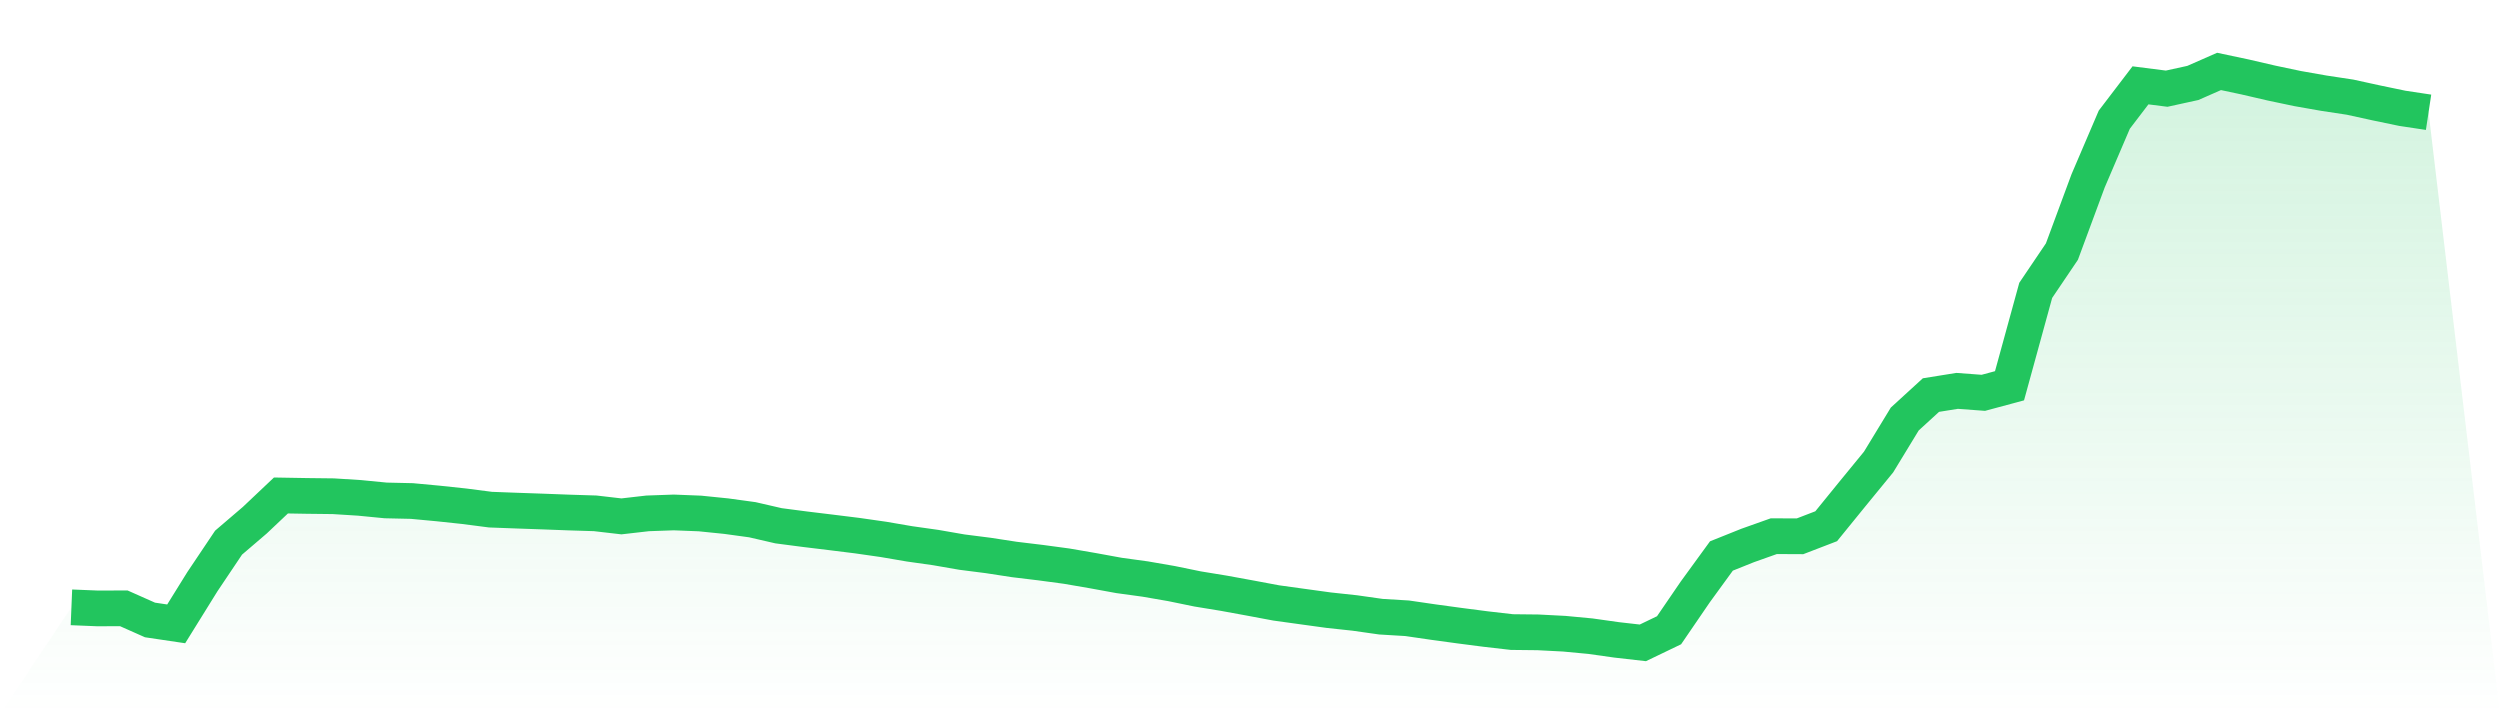
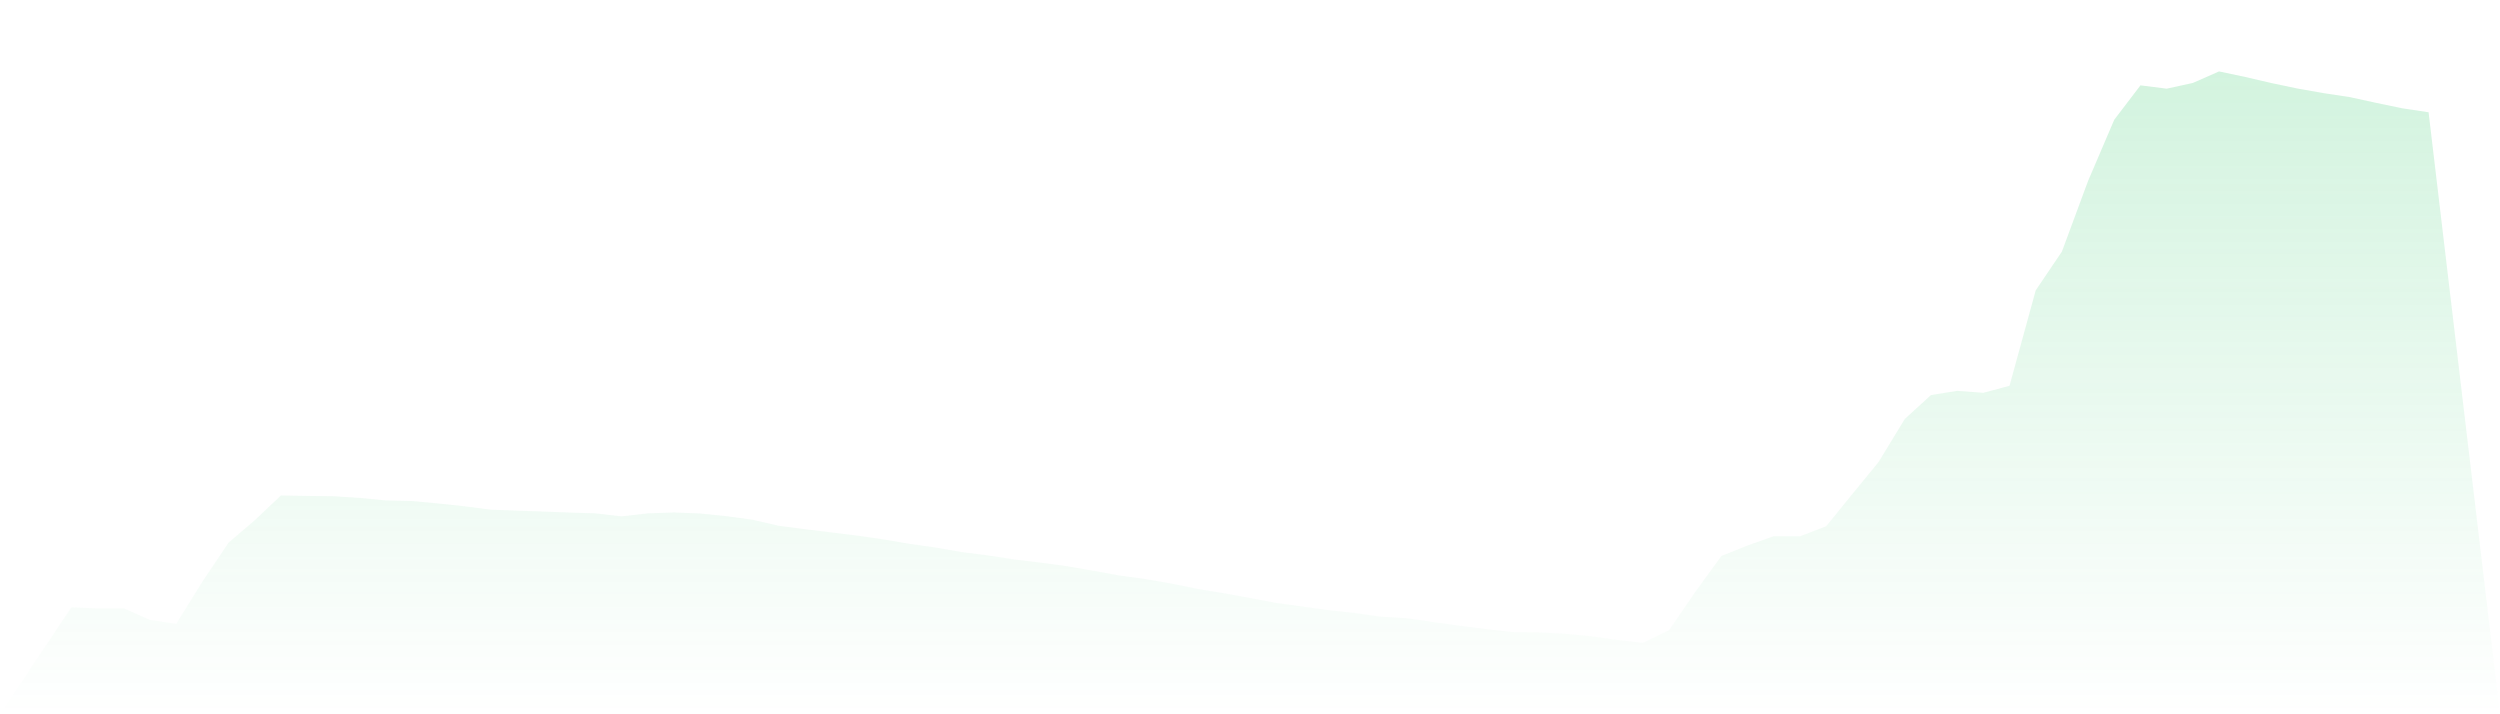
<svg xmlns="http://www.w3.org/2000/svg" viewBox="0 0 140 40">
  <defs>
    <linearGradient id="gradient" x1="0" x2="0" y1="0" y2="1">
      <stop offset="0%" stop-color="#22c55e" stop-opacity="0.2" />
      <stop offset="100%" stop-color="#22c55e" stop-opacity="0" />
    </linearGradient>
  </defs>
  <path d="M4,34.011 L4,34.011 L5.467,34.071 L6.933,34.066 L8.4,34.718 L9.867,34.936 L11.333,32.575 L12.8,30.388 L14.267,29.133 L15.733,27.747 L17.2,27.772 L18.667,27.789 L20.133,27.881 L21.6,28.024 L23.067,28.057 L24.533,28.194 L26,28.35 L27.467,28.54 L28.933,28.595 L30.4,28.646 L31.867,28.701 L33.333,28.747 L34.8,28.917 L36.267,28.749 L37.733,28.697 L39.2,28.755 L40.667,28.904 L42.133,29.105 L43.6,29.443 L45.067,29.635 L46.533,29.813 L48,29.995 L49.467,30.205 L50.933,30.456 L52.4,30.663 L53.867,30.918 L55.333,31.105 L56.8,31.33 L58.267,31.507 L59.733,31.704 L61.2,31.957 L62.667,32.225 L64.133,32.426 L65.6,32.68 L67.067,32.981 L68.533,33.221 L70,33.489 L71.467,33.764 L72.933,33.967 L74.4,34.169 L75.867,34.327 L77.333,34.535 L78.8,34.623 L80.267,34.837 L81.733,35.037 L83.2,35.227 L84.667,35.396 L86.133,35.412 L87.6,35.488 L89.067,35.626 L90.533,35.833 L92,36 L93.467,35.294 L94.933,33.151 L96.4,31.135 L97.867,30.547 L99.333,30.026 L100.8,30.033 L102.267,29.469 L103.733,27.665 L105.2,25.874 L106.667,23.464 L108.133,22.124 L109.6,21.889 L111.067,21.998 L112.533,21.603 L114,16.261 L115.467,14.089 L116.933,10.13 L118.4,6.702 L119.867,4.779 L121.333,4.966 L122.8,4.645 L124.267,4 L125.733,4.311 L127.2,4.651 L128.667,4.96 L130.133,5.218 L131.6,5.44 L133.067,5.761 L134.533,6.066 L136,6.287 L140,40 L0,40 z" fill="url(#gradient)" />
-   <path d="M4,34.011 L4,34.011 L5.467,34.071 L6.933,34.066 L8.4,34.718 L9.867,34.936 L11.333,32.575 L12.8,30.388 L14.267,29.133 L15.733,27.747 L17.2,27.772 L18.667,27.789 L20.133,27.881 L21.6,28.024 L23.067,28.057 L24.533,28.194 L26,28.35 L27.467,28.54 L28.933,28.595 L30.4,28.646 L31.867,28.701 L33.333,28.747 L34.8,28.917 L36.267,28.749 L37.733,28.697 L39.2,28.755 L40.667,28.904 L42.133,29.105 L43.6,29.443 L45.067,29.635 L46.533,29.813 L48,29.995 L49.467,30.205 L50.933,30.456 L52.4,30.663 L53.867,30.918 L55.333,31.105 L56.8,31.33 L58.267,31.507 L59.733,31.704 L61.2,31.957 L62.667,32.225 L64.133,32.426 L65.6,32.68 L67.067,32.981 L68.533,33.221 L70,33.489 L71.467,33.764 L72.933,33.967 L74.4,34.169 L75.867,34.327 L77.333,34.535 L78.8,34.623 L80.267,34.837 L81.733,35.037 L83.2,35.227 L84.667,35.396 L86.133,35.412 L87.6,35.488 L89.067,35.626 L90.533,35.833 L92,36 L93.467,35.294 L94.933,33.151 L96.4,31.135 L97.867,30.547 L99.333,30.026 L100.8,30.033 L102.267,29.469 L103.733,27.665 L105.2,25.874 L106.667,23.464 L108.133,22.124 L109.6,21.889 L111.067,21.998 L112.533,21.603 L114,16.261 L115.467,14.089 L116.933,10.13 L118.4,6.702 L119.867,4.779 L121.333,4.966 L122.8,4.645 L124.267,4 L125.733,4.311 L127.2,4.651 L128.667,4.96 L130.133,5.218 L131.6,5.44 L133.067,5.761 L134.533,6.066 L136,6.287" fill="none" stroke="#22c55e" stroke-width="2" />
</svg>